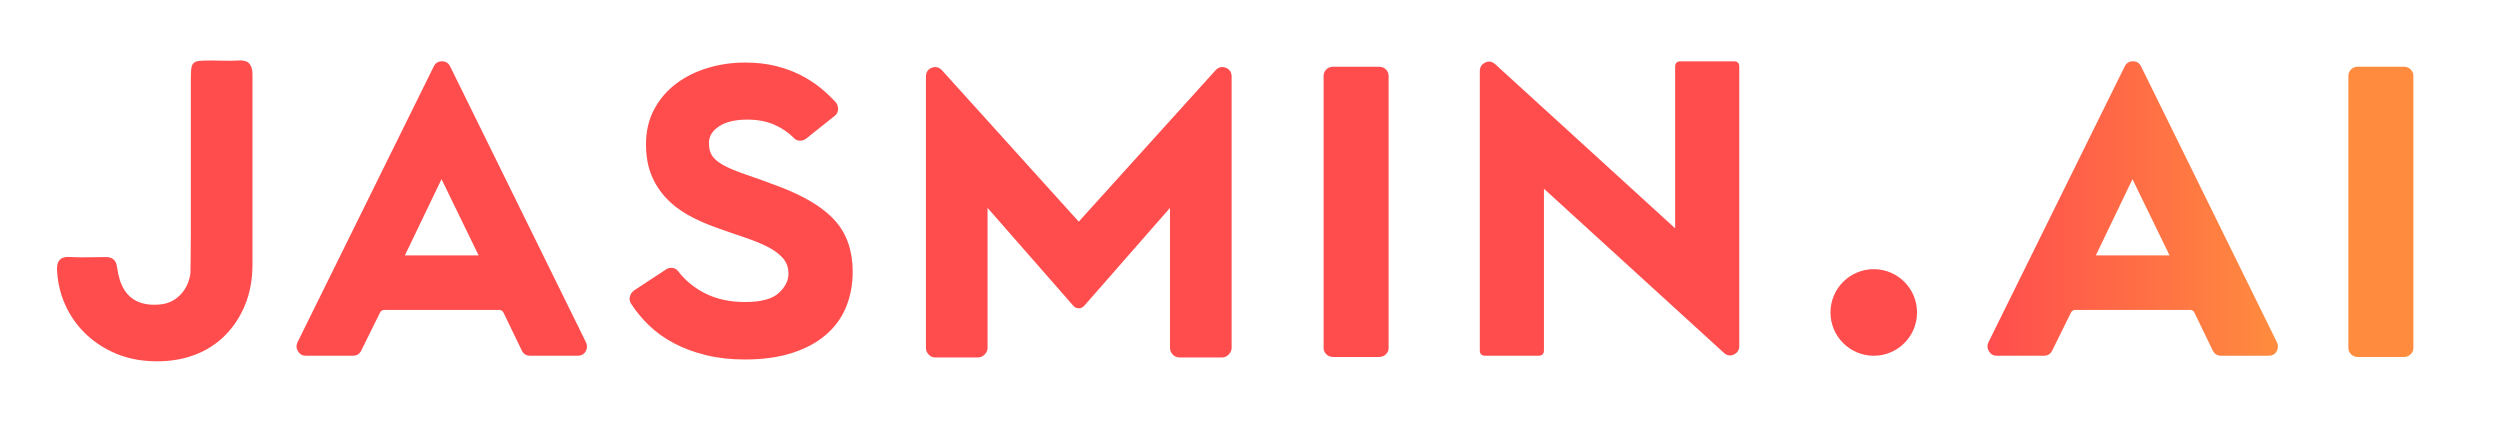
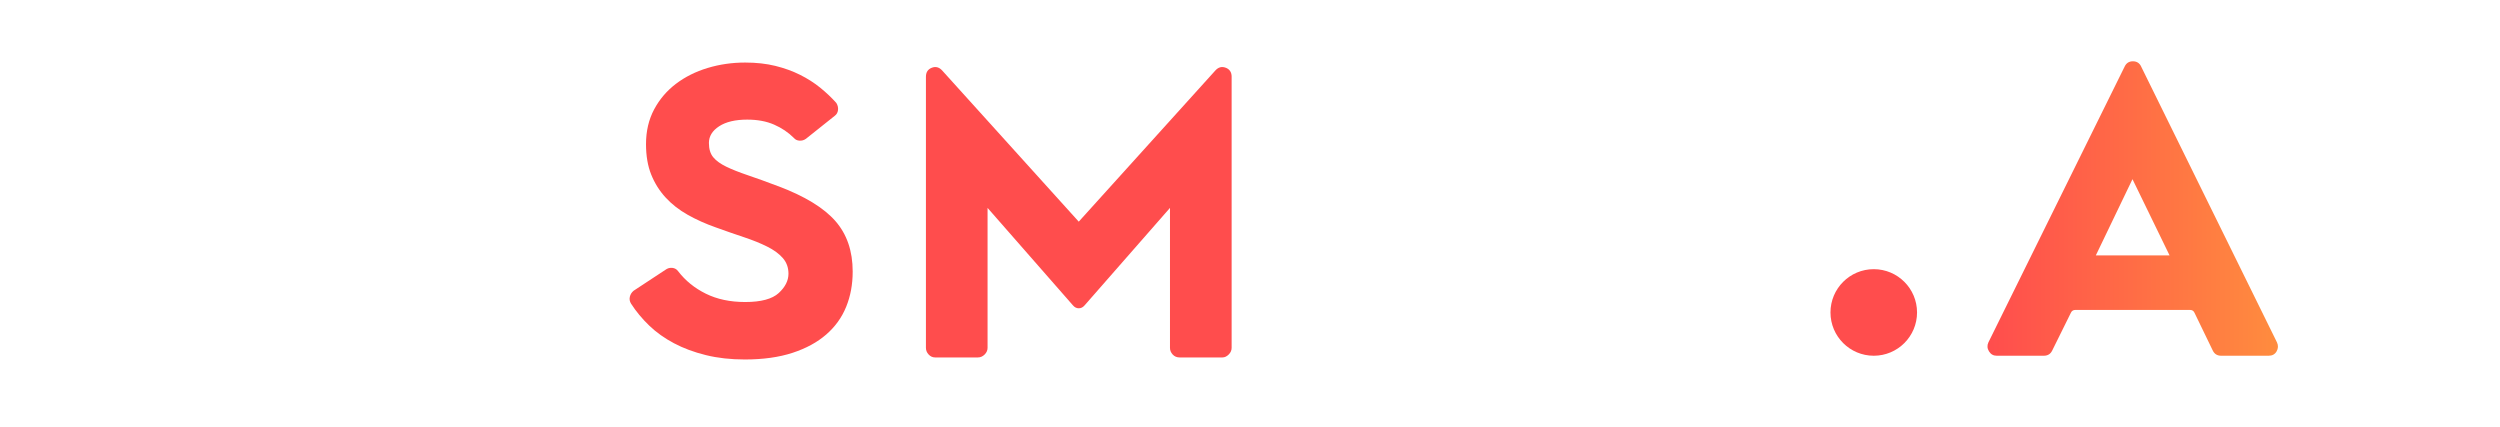
<svg xmlns="http://www.w3.org/2000/svg" id="Layer_1" data-name="Layer 1" viewBox="0 0 1163.29 198.78">
  <defs>
    <style>
      .cls-1 {
        fill: url(#linear-gradient);
      }

      .cls-2 {
        fill: #ff4d4d;
      }

      .cls-3 {
        fill: #ff8c3e;
      }
    </style>
    <linearGradient id="linear-gradient" x1="924.81" y1="97.03" x2="1059.97" y2="97.03" gradientUnits="userSpaceOnUse">
      <stop offset="0" stop-color="#ff4d4d" />
      <stop offset="1" stop-color="#ff8c3e" />
    </linearGradient>
  </defs>
-   <path class="cls-2" d="M111.08,28.14c-2.2.13-4.36.16-6.49.1-2.13-.06-4.3-.1-6.49-.1-2.33,0-4.1.07-5.33.19-1.23.13-2.13.48-2.71,1.07-.58.58-.94,1.49-1.07,2.71-.13,1.23-.19,2.94-.19,5.13v71.51c0,5.17-.03,9.46-.1,12.89-.07,3.43-.1,5.33-.1,5.72-.65,4.13-2.3,7.49-4.94,10.08-2.65,2.58-5.85,4.01-9.59,4.26-9.69.78-15.83-3.16-18.41-11.82-.52-1.68-.91-3.49-1.16-5.43-.39-3.36-2.2-4.97-5.43-4.84-2.71,0-5.4.03-8.04.1-2.65.07-5.27.03-7.85-.1-2.59-.26-4.39.19-5.43,1.36-1.04,1.16-1.42,3.04-1.16,5.62.39,5.55,1.68,10.72,3.88,15.5,2.2,4.78,5.1,8.98,8.72,12.6,3.62,3.62,7.85,6.59,12.69,8.91,4.84,2.33,10.11,3.75,15.79,4.27,7.23.64,13.89.06,19.96-1.75,6.07-1.81,11.3-4.72,15.7-8.72,4.39-4,7.85-8.91,10.37-14.73,2.52-5.81,3.78-12.34,3.78-19.57V34.53c0-2.19-.49-3.84-1.45-4.94-.97-1.1-2.62-1.58-4.94-1.45Z" />
-   <path class="cls-2" d="M209.53,31.04c-.78-1.68-2.07-2.52-3.88-2.52s-3.1.84-3.88,2.52l-63.37,128.29c-.65,1.42-.55,2.81.29,4.17.84,1.36,2.03,2.03,3.58,2.03h21.9c1.81,0,3.1-.78,3.88-2.33l8.72-17.63c.39-.9,1.1-1.36,2.13-1.36h53.29c1.03,0,1.74.45,2.13,1.36l8.53,17.63c.78,1.55,2.07,2.33,3.88,2.33h22.09c1.68,0,2.91-.68,3.68-2.03.78-1.36.84-2.74.19-4.17L209.53,31.04ZM188.4,118.83l17.05-35.46,17.25,35.46h-34.3Z" />
  <path class="cls-1" d="M996.36,31.04c-.78-1.68-2.07-2.52-3.88-2.52s-3.1.84-3.88,2.52l-63.37,128.29c-.65,1.42-.55,2.81.29,4.17.84,1.36,2.03,2.03,3.58,2.03h21.9c1.81,0,3.1-.78,3.88-2.33l8.72-17.63c.39-.9,1.1-1.36,2.13-1.36h53.29c1.03,0,1.74.45,2.13,1.36l8.53,17.63c.78,1.55,2.07,2.33,3.88,2.33h22.09c1.68,0,2.91-.68,3.68-2.03.78-1.36.84-2.74.19-4.17l-63.18-128.29ZM975.23,118.83l17.05-35.46,17.25,35.46h-34.3Z" />
  <path class="cls-2" d="M362.14,86.66c-5.44-2.06-10.17-3.78-14.19-5.13-4.01-1.36-7.35-2.68-10.01-3.97-2.66-1.29-4.67-2.74-6.03-4.36-1.36-1.61-2.04-3.84-2.04-6.69,0-3.1,1.58-5.68,4.75-7.75,3.16-2.06,7.52-3.1,13.08-3.1,4.78,0,8.95.78,12.5,2.33,3.55,1.55,6.62,3.62,9.2,6.2.65.78,1.52,1.2,2.62,1.26,1.1.07,2.1-.22,3-.87l13.37-10.66c.9-.65,1.42-1.55,1.55-2.71.13-1.16-.13-2.26-.78-3.3-2.2-2.45-4.68-4.81-7.46-7.07-2.78-2.26-5.91-4.26-9.4-6.01-3.49-1.75-7.33-3.13-11.53-4.17-4.2-1.03-8.88-1.55-14.05-1.55-6.07,0-11.89.84-17.44,2.52-5.56,1.68-10.46,4.13-14.73,7.36-4.26,3.23-7.65,7.2-10.17,11.92-2.52,4.72-3.78,10.11-3.78,16.18,0,5.43.81,10.14,2.42,14.15,1.61,4.01,3.84,7.56,6.69,10.66,2.84,3.1,6.27,5.78,10.27,8.04,4,2.26,8.4,4.23,13.18,5.91,4.65,1.68,9.01,3.2,13.08,4.55,4.07,1.36,7.66,2.81,10.76,4.36,3.1,1.55,5.52,3.33,7.27,5.33,1.74,2,2.62,4.43,2.62,7.27,0,3.23-1.52,6.23-4.55,9.01-3.04,2.78-8.24,4.17-15.6,4.17-6.98,0-13.08-1.29-18.31-3.88-5.23-2.58-9.53-6.07-12.89-10.46-.65-.9-1.55-1.42-2.71-1.55-1.16-.13-2.26.19-3.29.97l-14.73,9.69c-.91.78-1.49,1.71-1.74,2.81-.26,1.1-.07,2.17.58,3.2,2.33,3.62,5.14,7.01,8.43,10.17,3.29,3.17,7.14,5.91,11.53,8.23,4.39,2.33,9.33,4.17,14.83,5.52,5.49,1.36,11.53,2.04,18.12,2.04,8.53,0,15.93-1.04,22.23-3.1,6.29-2.06,11.52-4.91,15.68-8.53,4.16-3.62,7.25-7.91,9.27-12.89,2.02-4.97,3.03-10.43,3.03-16.38,0-9.56-2.69-17.41-8.07-23.54-5.38-6.13-14.22-11.53-26.53-16.18Z" />
  <path class="cls-2" d="M570.37,31.53c-1.81-.71-3.43-.29-4.84,1.26l-63.57,70.35-63.56-70.35c-1.42-1.55-3.04-1.97-4.84-1.26-1.81.71-2.71,2.1-2.71,4.17v126.16c0,1.16.42,2.2,1.26,3.1.84.9,1.84,1.36,3,1.36h19.96c1.16,0,2.19-.46,3.1-1.36.9-.9,1.36-1.94,1.36-3.1v-65.12l39.73,45.35c.78.91,1.68,1.36,2.71,1.36s1.94-.45,2.71-1.36l39.73-45.35v65.12c0,1.16.42,2.2,1.26,3.1.84.9,1.9,1.36,3.2,1.36h19.96c1.03,0,2-.46,2.91-1.36.9-.9,1.36-1.94,1.36-3.1V35.69c0-2.06-.91-3.45-2.71-4.17Z" />
-   <path class="cls-2" d="M641.68,31.04h-21.32c-1.29,0-2.36.42-3.2,1.26-.84.84-1.26,1.84-1.26,3v126.74c0,1.04.42,1.97,1.26,2.81.84.84,1.9,1.26,3.2,1.26h21.32c1.29,0,2.36-.42,3.2-1.26.84-.84,1.26-1.77,1.26-2.81V35.31c0-1.16-.42-2.16-1.26-3-.84-.84-1.91-1.26-3.2-1.26Z" />
-   <path class="cls-3" d="M1118.52,31.04h-21.32c-1.29,0-2.36.42-3.2,1.26-.84.84-1.26,1.84-1.26,3v126.74c0,1.04.42,1.97,1.26,2.81.84.84,1.9,1.26,3.2,1.26h21.32c1.29,0,2.36-.42,3.2-1.26.84-.84,1.26-1.77,1.26-2.81V35.31c0-1.16-.42-2.16-1.26-3-.84-.84-1.91-1.26-3.2-1.26Z" />
-   <path class="cls-2" d="M806.78,28.53h-24.78c-1.69,0-2.53.84-2.53,2.52v75.19l-83.72-76.36c-1.42-1.29-2.97-1.55-4.65-.78-1.68.78-2.52,2.13-2.52,4.07v129.84c0,1.68.84,2.52,2.53,2.52h24.78c1.69,0,2.53-.84,2.53-2.52v-75.19l83.72,76.36c1.42,1.29,2.97,1.55,4.65.78,1.68-.78,2.52-2.13,2.52-4.07V31.04c0-1.68-.85-2.52-2.53-2.52Z" />
  <circle class="cls-2" cx="871.89" cy="145.39" r="20.14" />
</svg>